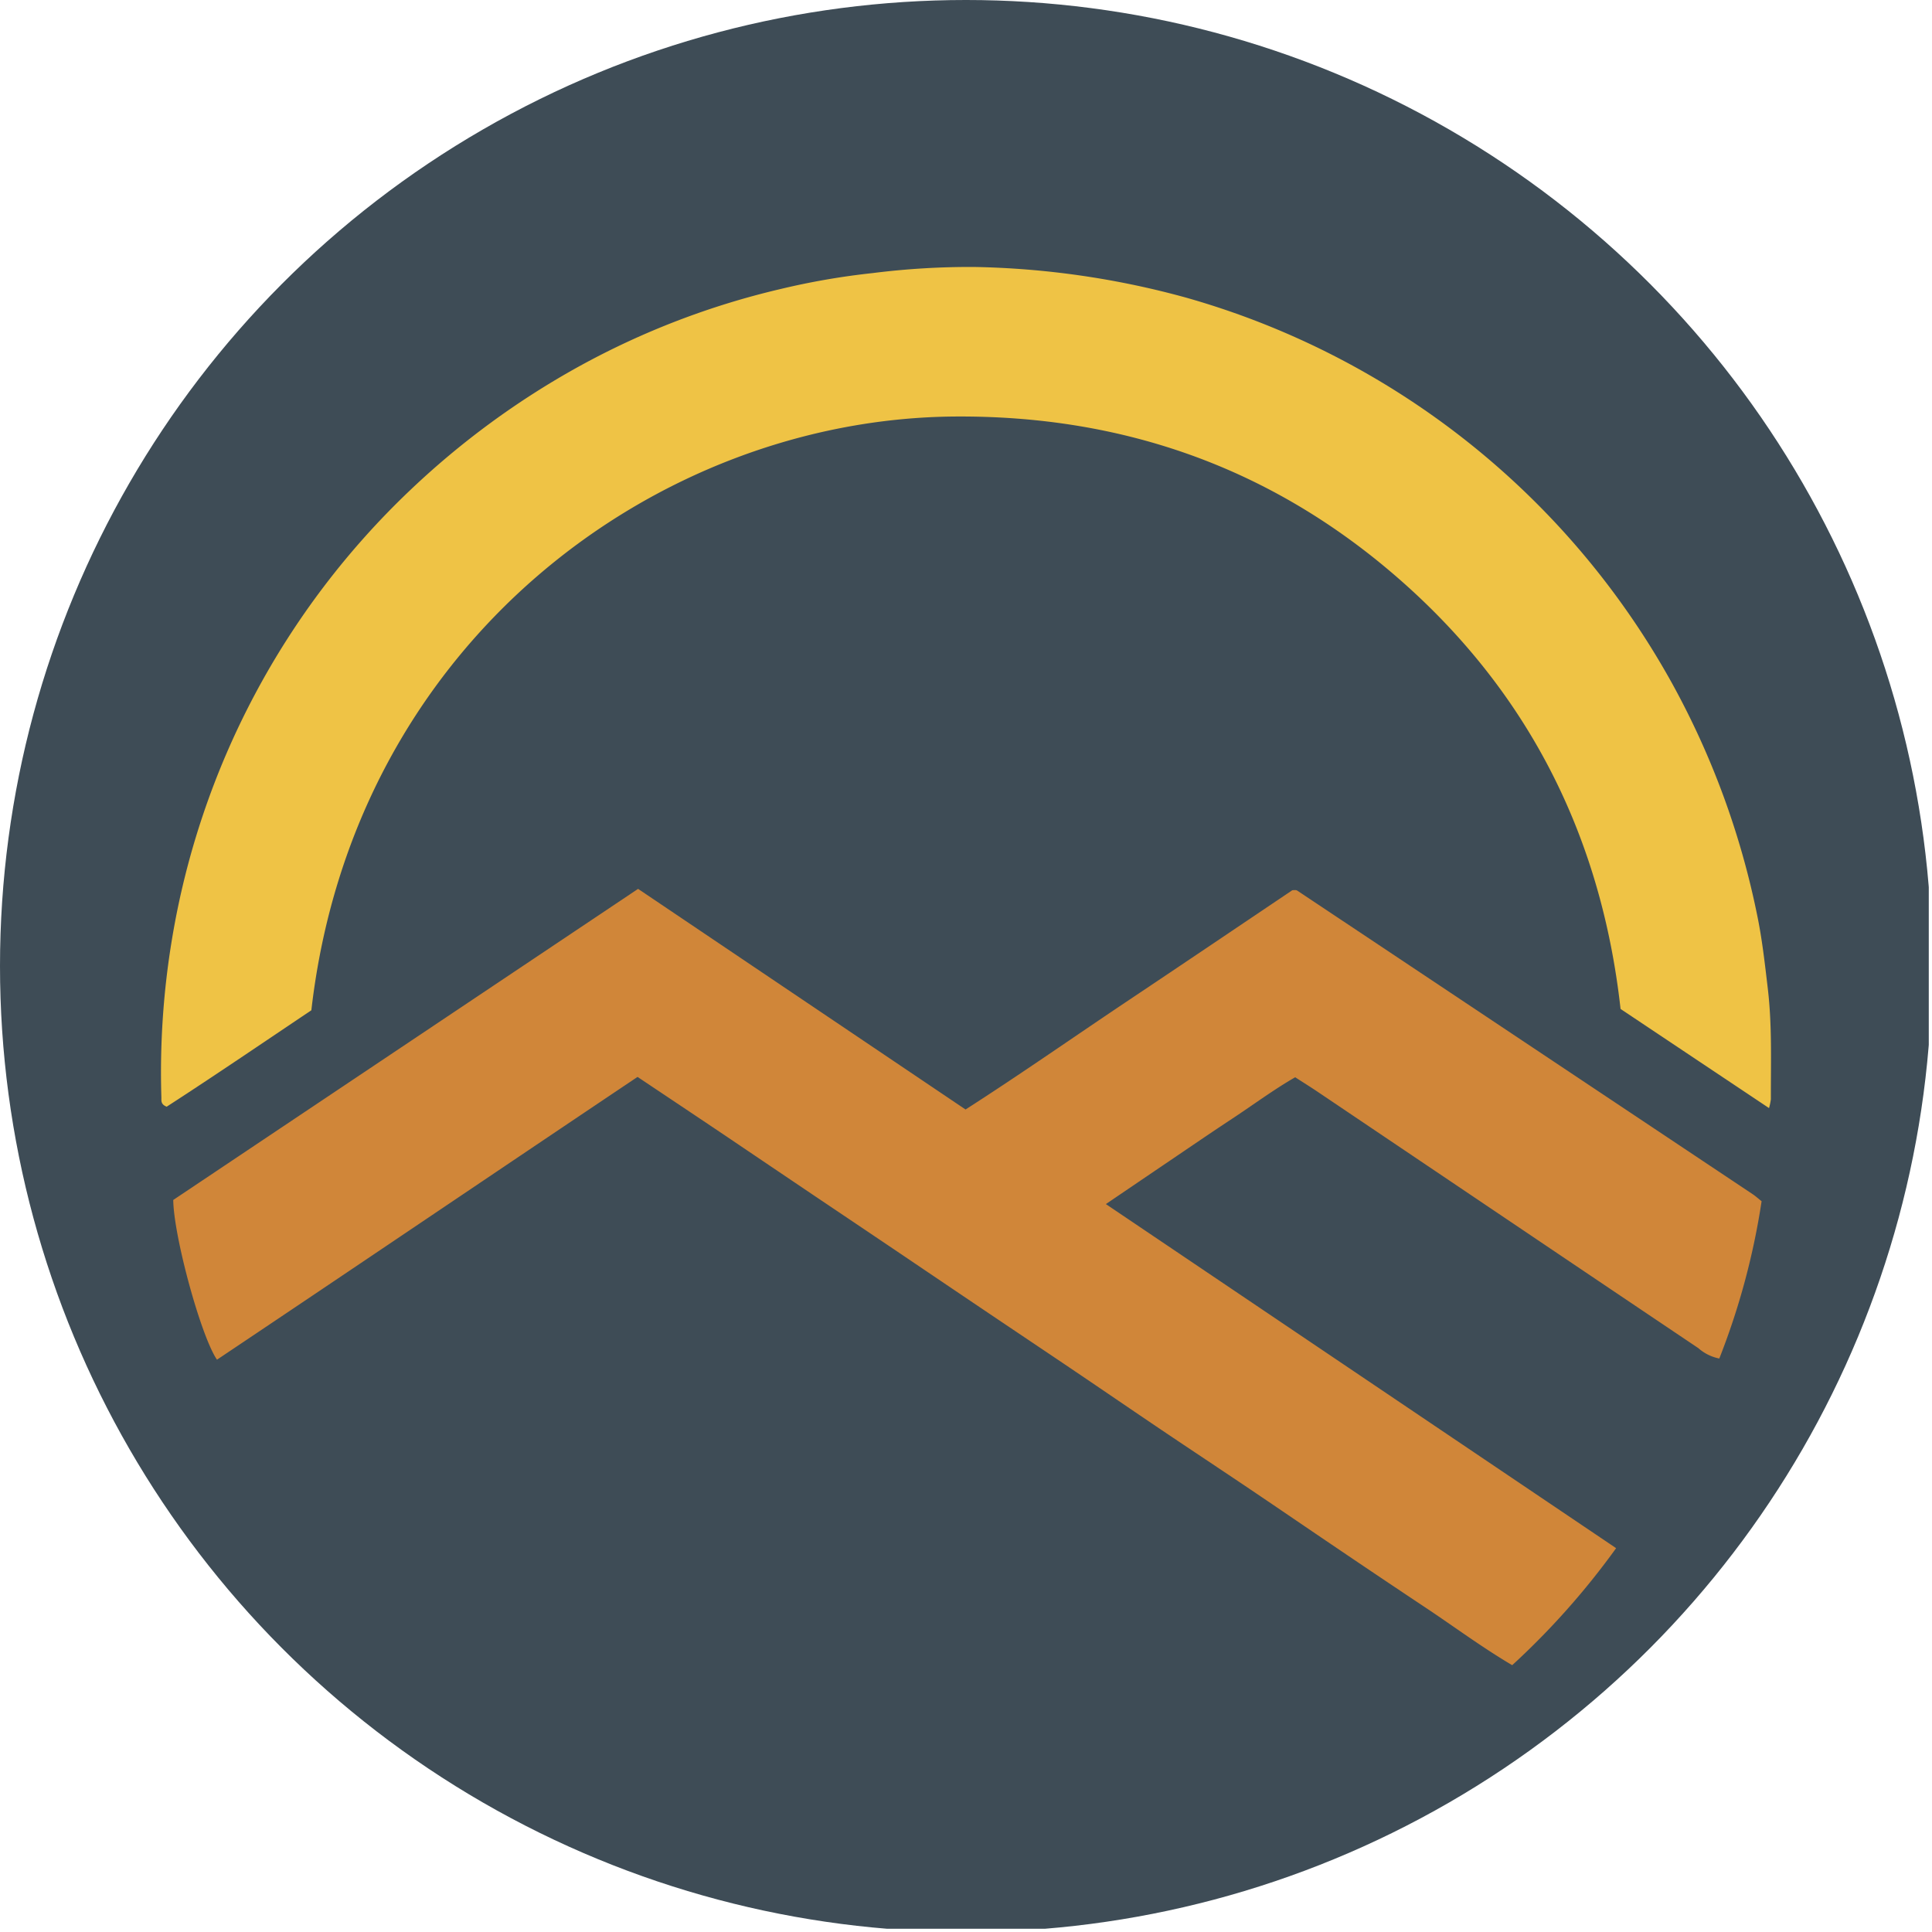
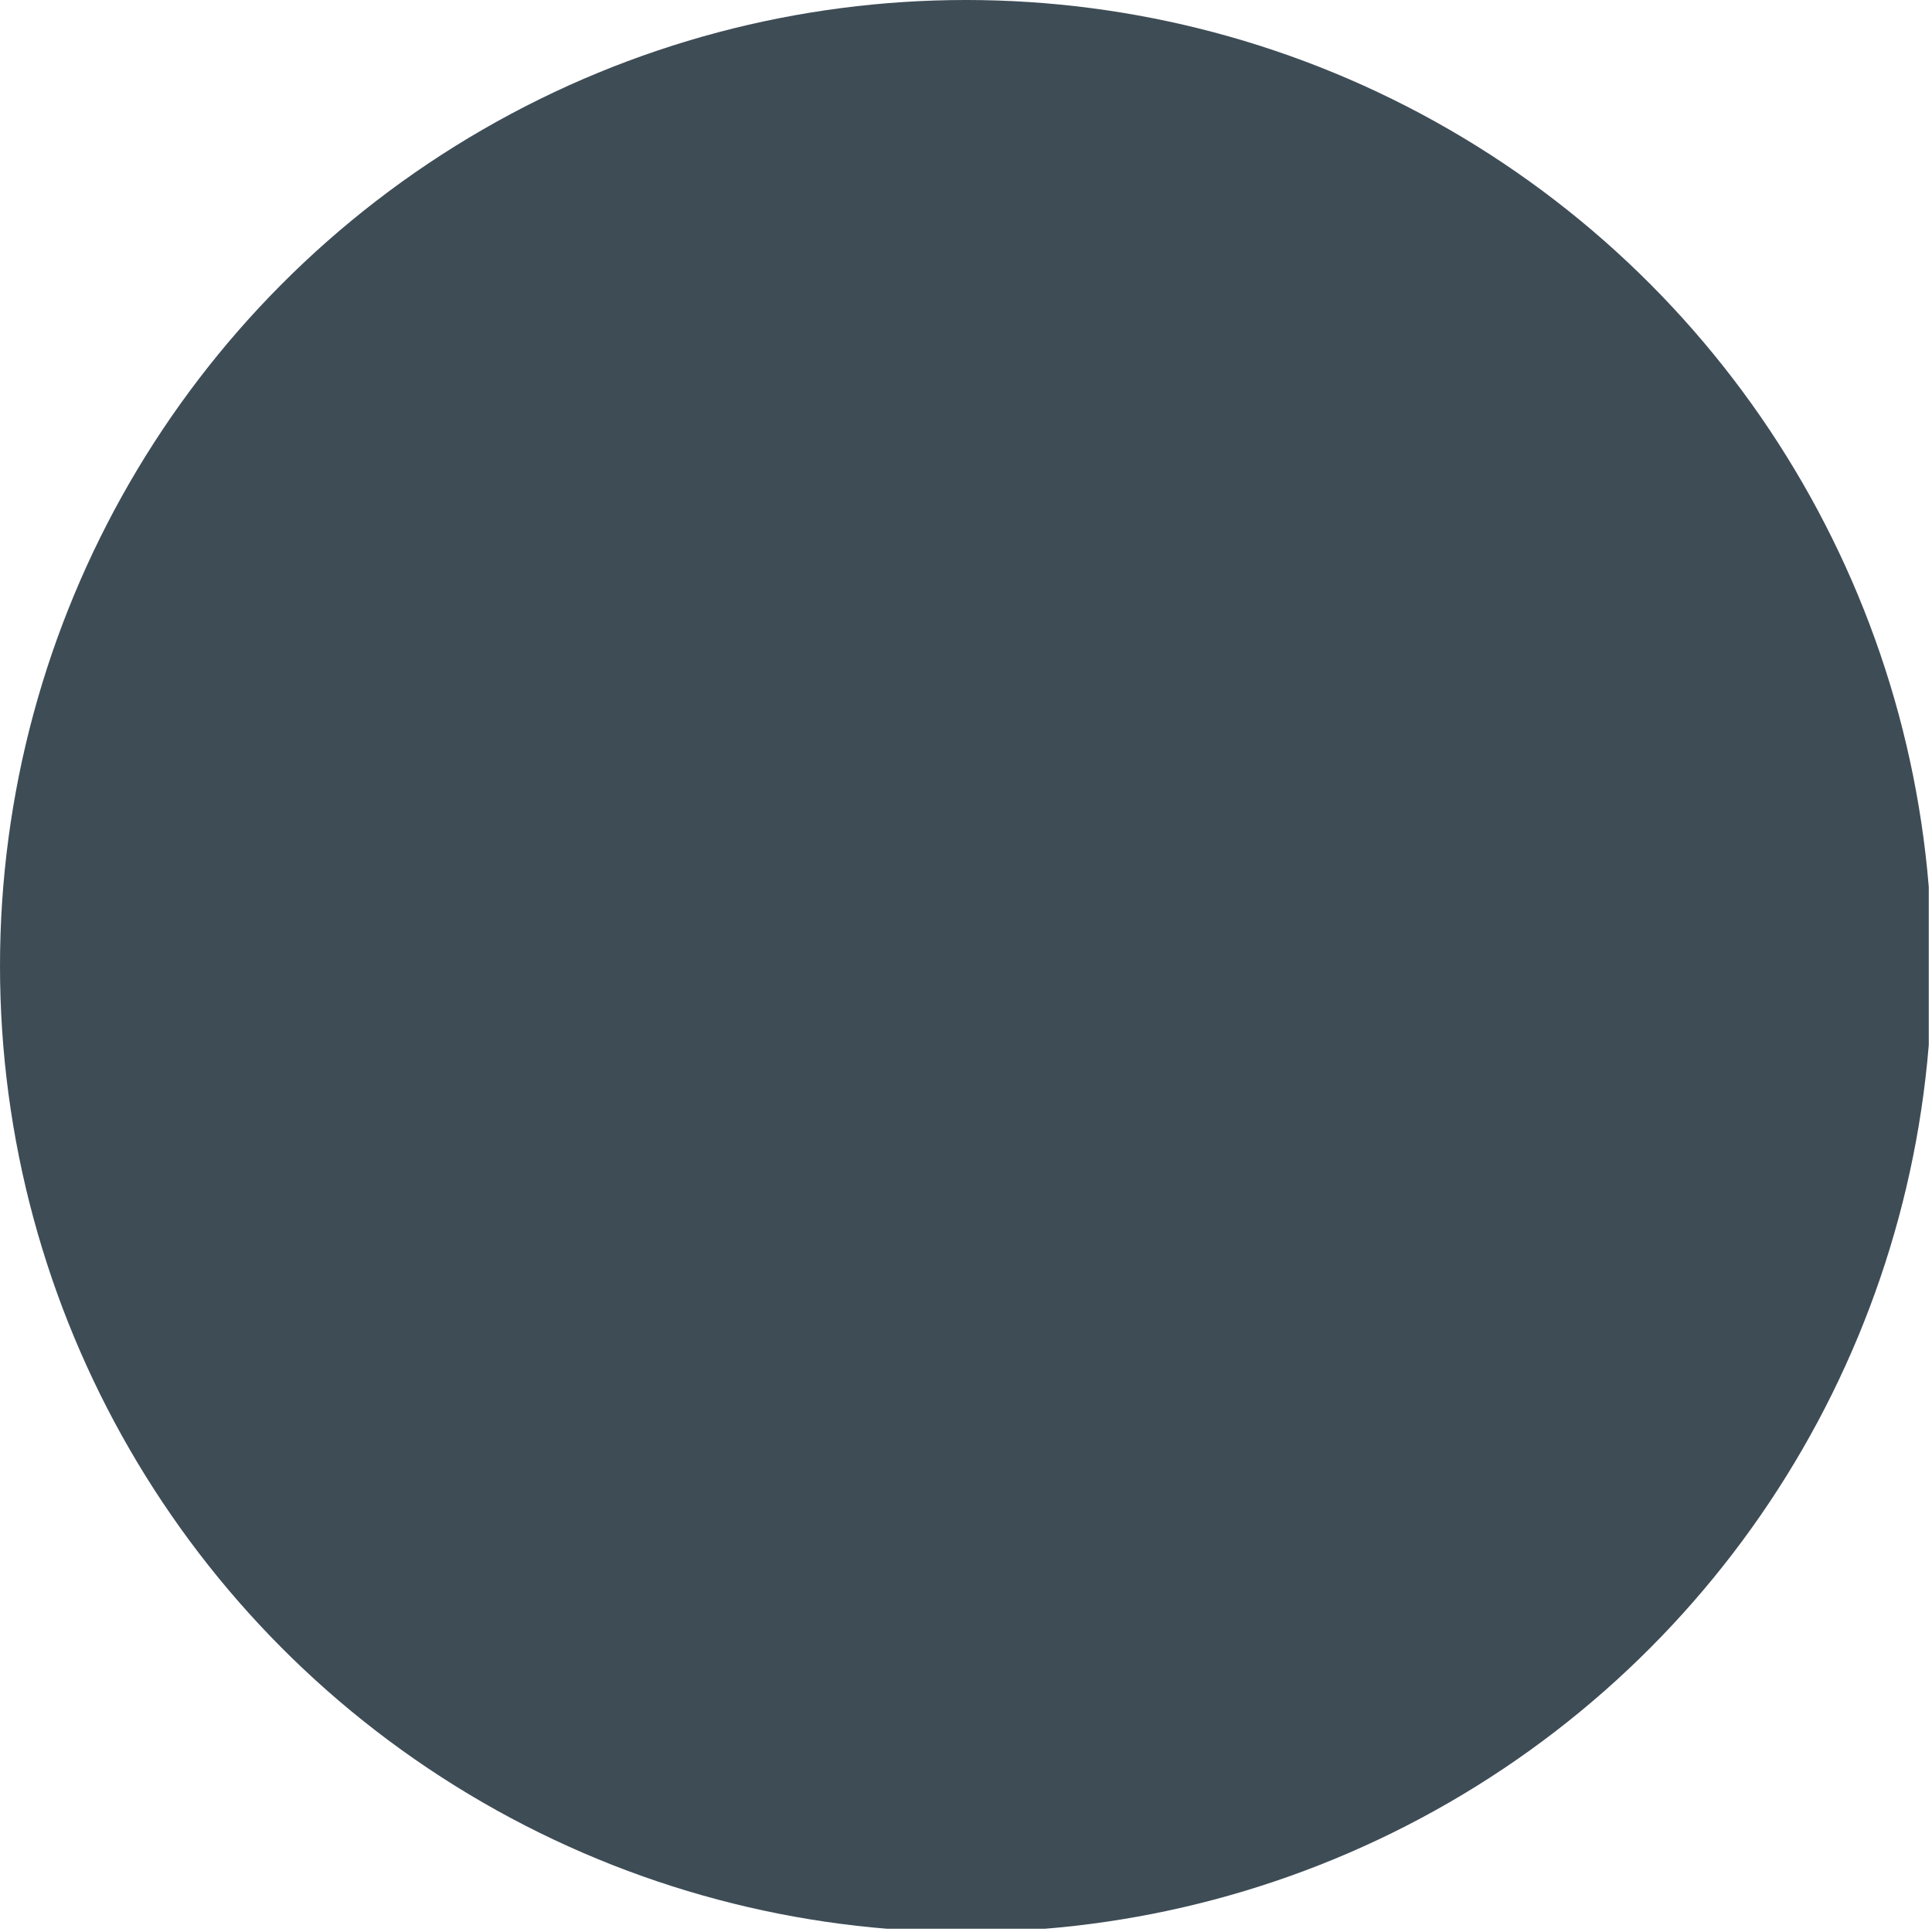
<svg xmlns="http://www.w3.org/2000/svg" viewBox="0 0 300 300" width="300" height="300">
  <defs>
    <clipPath id="bz_circular_clip">
      <circle cx="150.0" cy="150.0" r="150.0" />
    </clipPath>
  </defs>
  <g clip-path="url(#bz_circular_clip)">
    <rect x="-0.5" y="-0.5" width="300" height="300" fill="#3e4c56" />
-     <path d="M99.081,138.023l50.848,34.259c8.695-5.574,17.02-11.416,25.472-17.063,8.471-5.66,16.912-11.363,25.271-16.984a4.133,4.133,0,0,1,.451-.021.659.659,0,0,1,.301.071q35.373,23.57,70.737,47.153c.435.29.826.649,1.38,1.089a112.548,112.548,0,0,1-6.568,24.422,6.928,6.928,0,0,1-3.259-1.614q-13.745-9.233-27.473-18.49-15.845-10.673-31.689-21.347c-1.054-.71-2.135-1.38-3.438-2.221-3.329,1.91-6.462,4.247-9.715,6.389-3.279,2.16-6.518,4.381-9.77,6.582-3.226,2.182-6.447,4.372-9.91,6.721L250.95,240.399a119.131,119.131,0,0,1-16.135,18.169c-4.673-2.752-8.994-5.969-13.468-8.946q-6.892-4.586-13.748-9.228c-4.487-3.029-8.951-6.09-13.441-9.114-4.577-3.083-9.182-6.126-13.759-9.21-4.489-3.025-8.954-6.086-13.439-9.116s-8.986-6.039-13.475-9.063q-6.866-4.626-13.724-9.263-6.733-4.538-13.473-9.065-6.865-4.627-13.725-9.262c-4.479-3.01-8.969-6.004-13.565-9.079C77.124,181.888,55.446,196.57,33.693,211.132c-2.498-3.654-6.724-19.156-6.791-24.802Z" fill="#d08639" />
-     <path d="M274.694,172.063,251.64,156.668c-3.008-27.02-14.516-49.627-34.995-67.288-19.561-16.871-42.481-24.9-68.425-24.702-46.108.352-93.305,34.925-99.873,92.199-7.467,5.005-14.977,10.129-22.465,14.97-.963-.372-.809-.976-.823-1.459a126.194,126.194,0,0,1,1.67-24.694,124.1,124.1,0,0,1,36.94-69.559A127.325,127.325,0,0,1,90.046,56.821a122.928,122.928,0,0,1,31.063-11.92,113.259,113.259,0,0,1,14.38-2.495,120.775,120.775,0,0,1,15.856-.95,132.369,132.369,0,0,1,32.916,4.784,125.219,125.219,0,0,1,75.603,60.283A126.762,126.762,0,0,1,272.81,141.901c.804,3.816,1.234,7.726,1.695,11.621.677,5.728.457,11.44.475,17.163A9.191,9.191,0,0,1,274.694,172.063Z" fill="#efc345" />
  </g>
</svg>